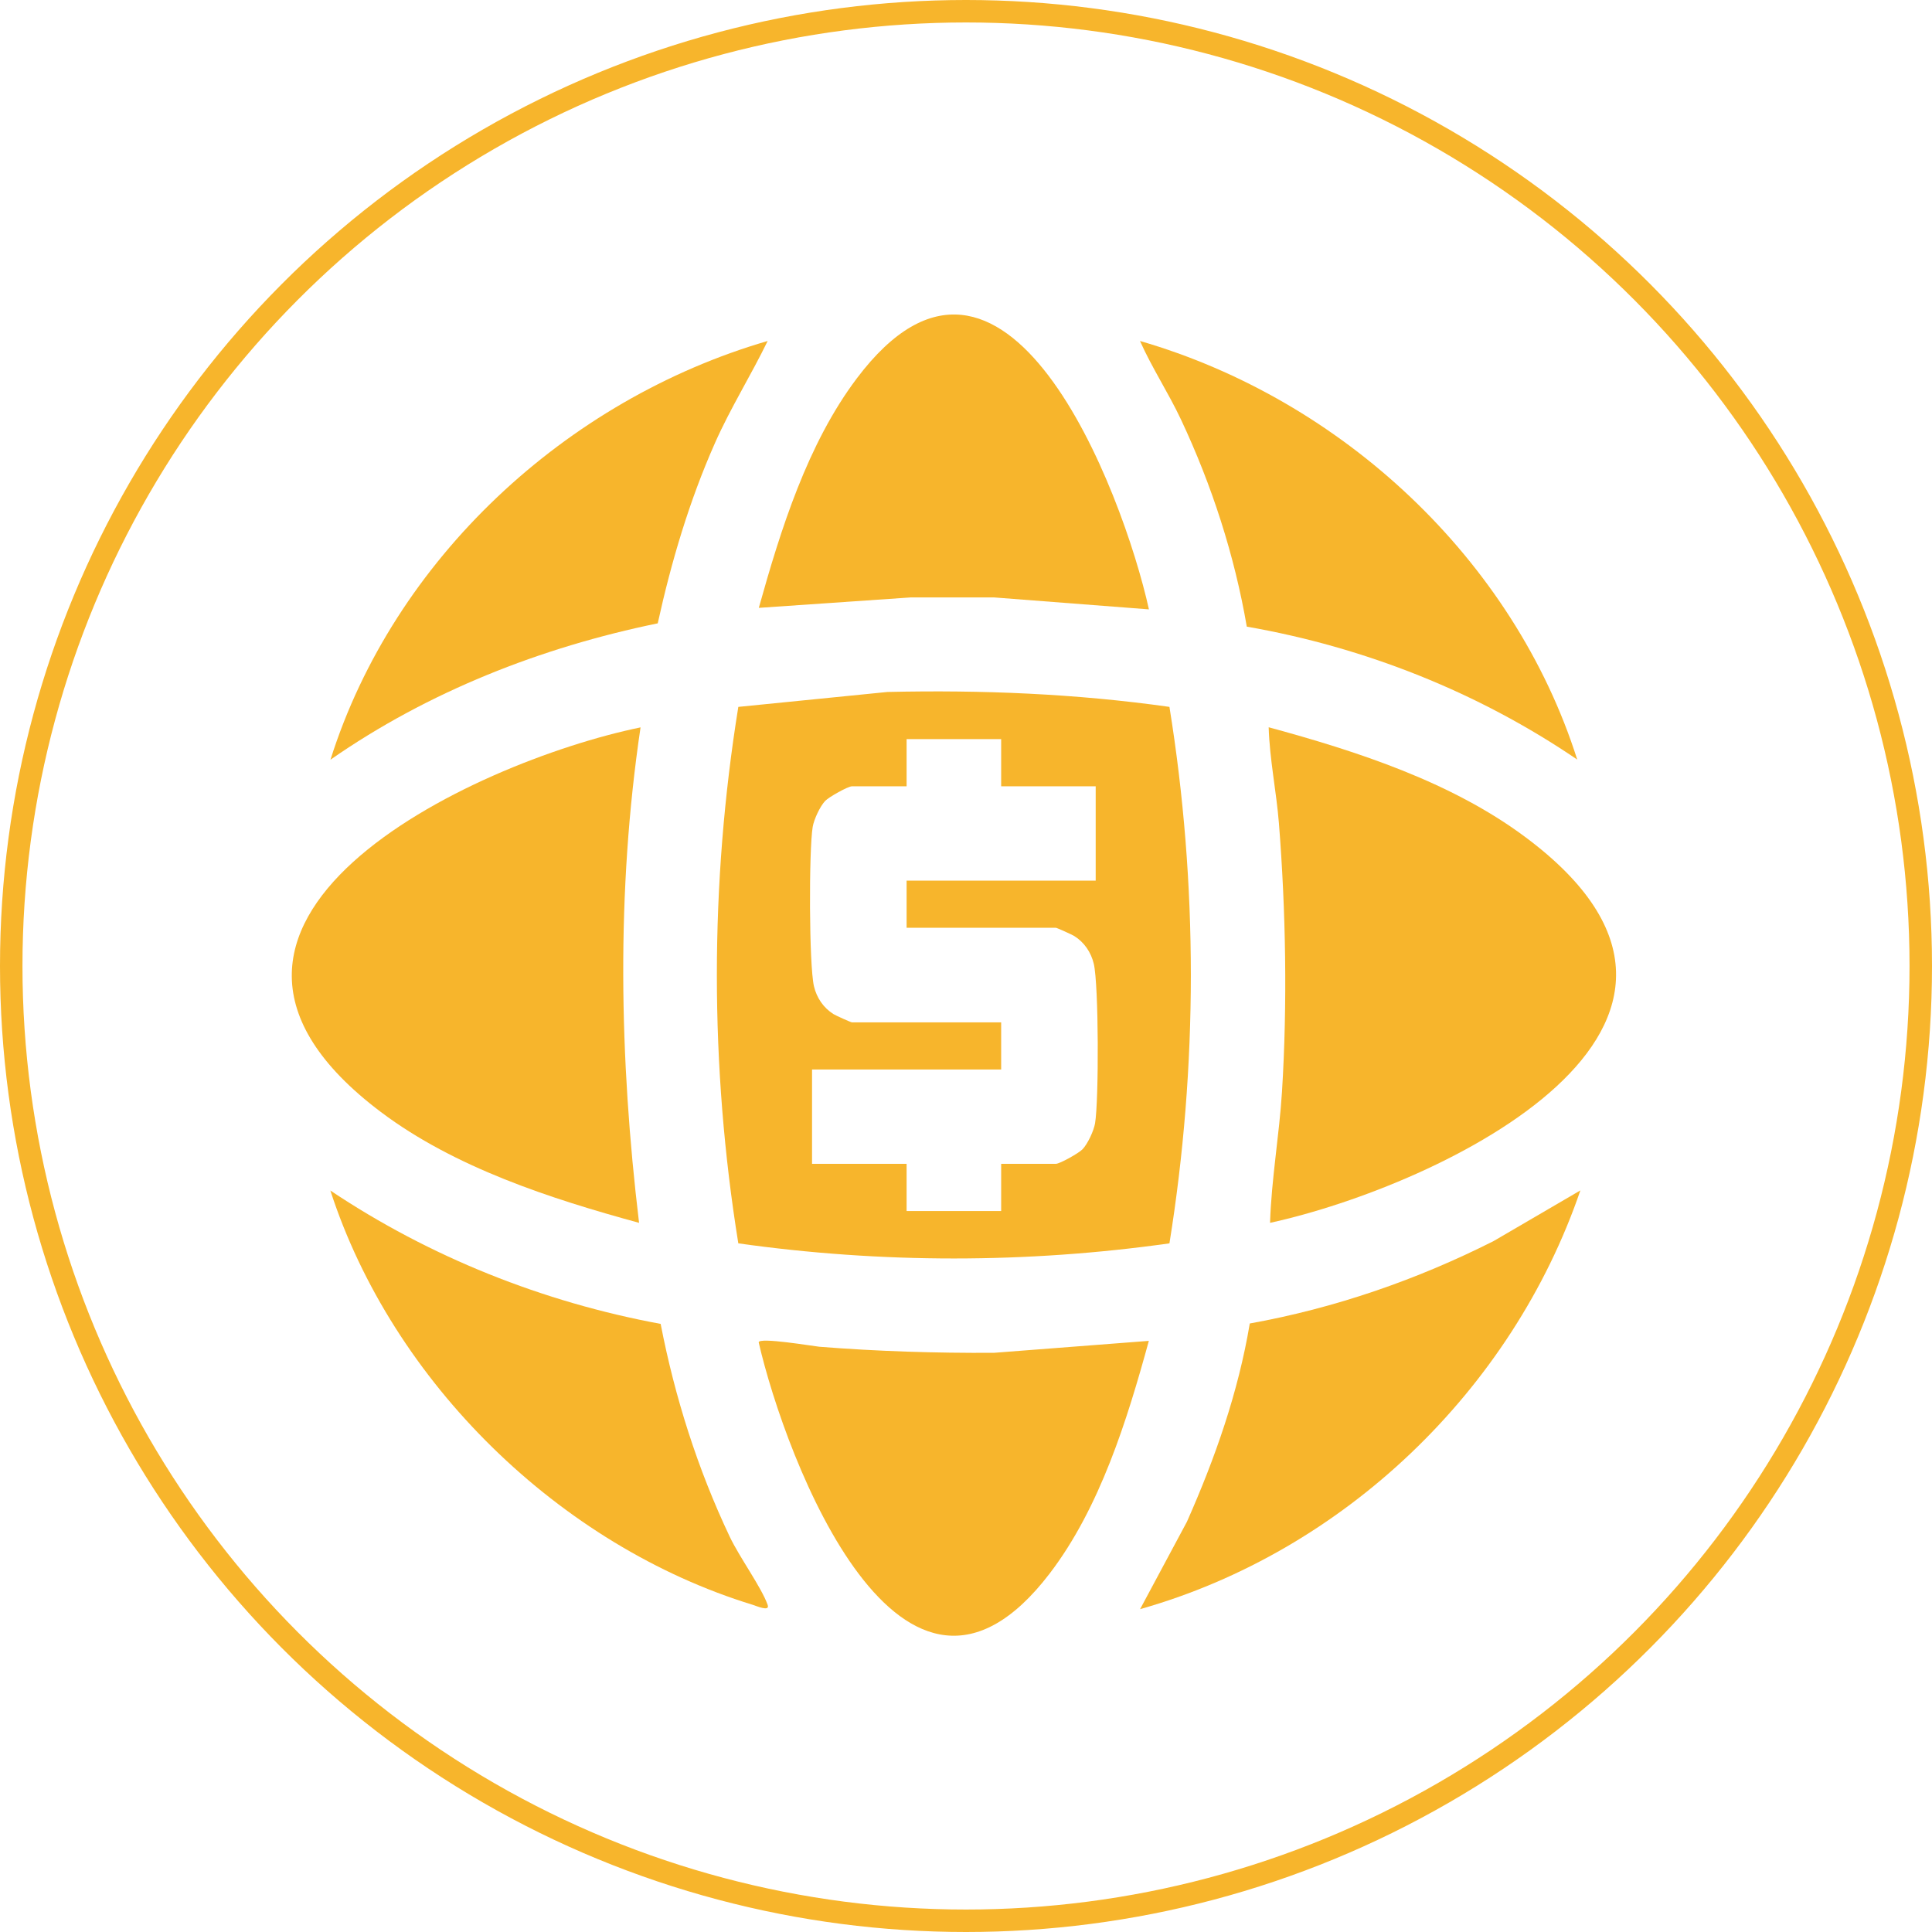
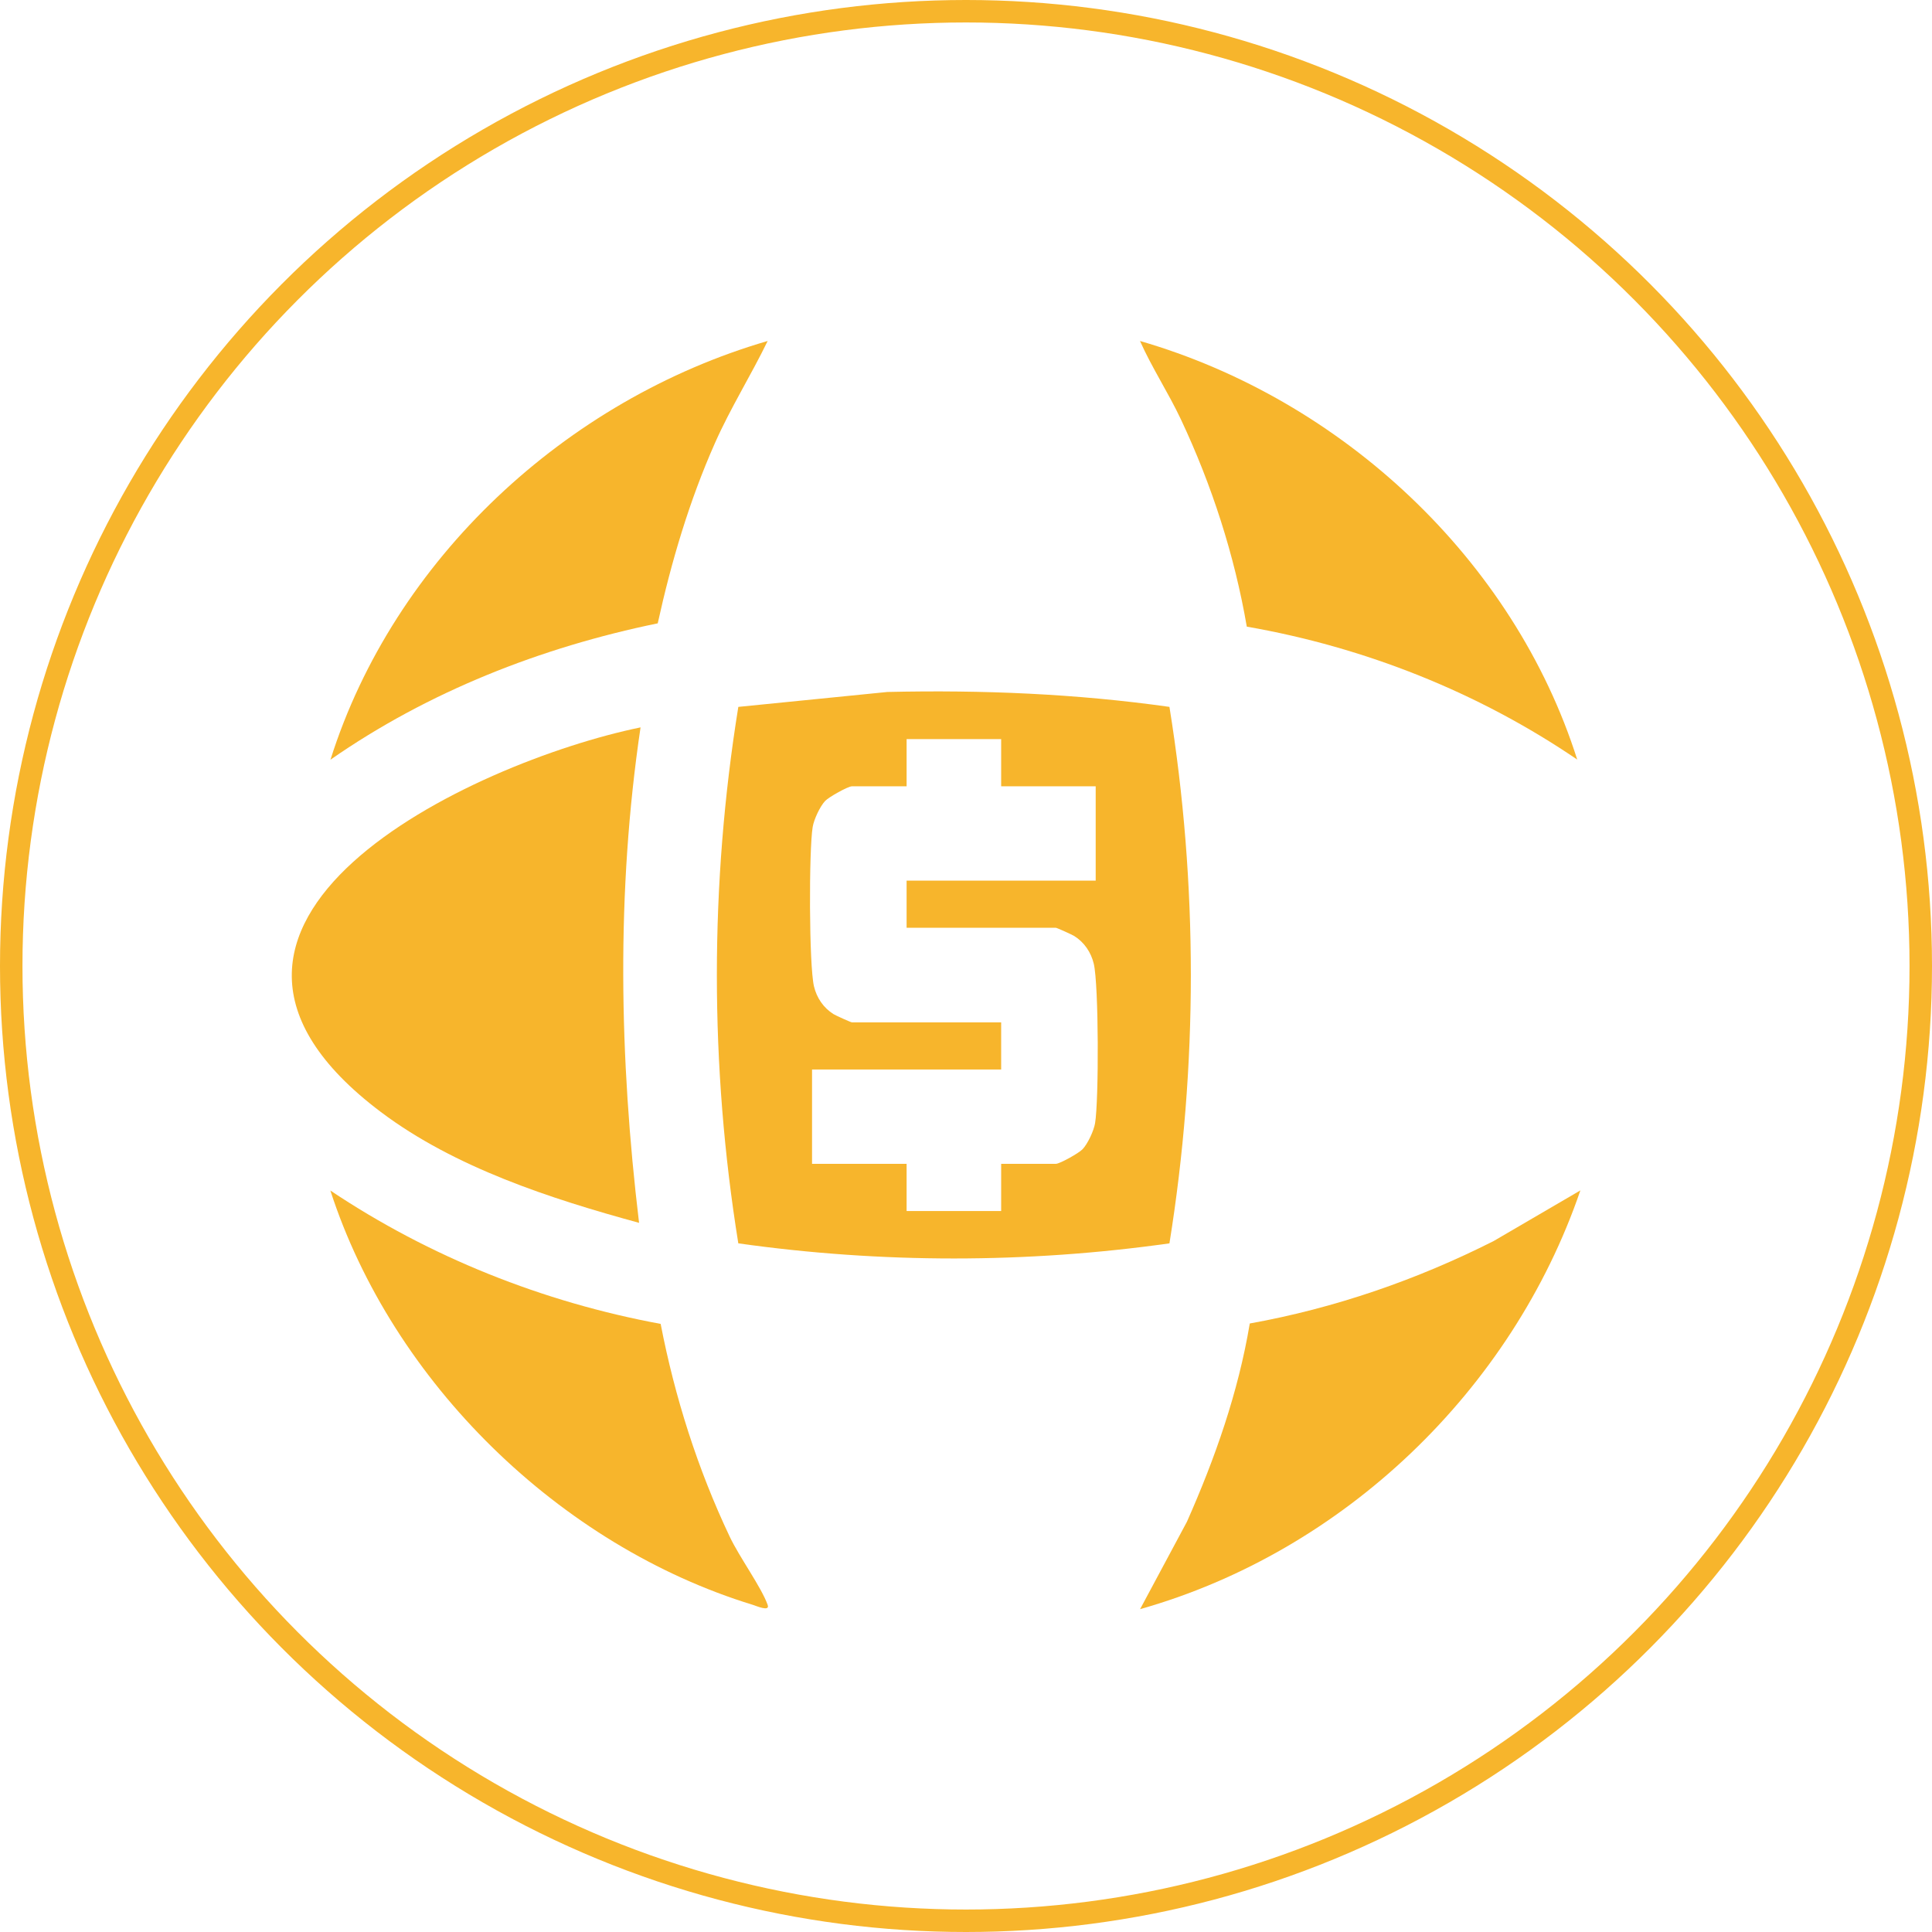
<svg xmlns="http://www.w3.org/2000/svg" width="86" height="86" viewBox="0 0 86 86" fill="none">
  <circle cx="43" cy="43" r="42.5" stroke="#F7B52C" />
  <path d="M52.056 31.466C53.329 39.356 53.324 47.46 52.056 55.346C45.7 56.243 39.225 56.243 32.865 55.346C31.592 47.465 31.592 39.347 32.865 31.466L39.501 30.802C43.705 30.706 47.899 30.878 52.056 31.466ZM44.565 32.901L40.356 32.901L40.356 35.001L37.924 35.001C37.748 35.001 36.898 35.476 36.732 35.651C36.499 35.898 36.233 36.473 36.176 36.806C36.005 37.827 36.01 42.967 36.233 43.907C36.356 44.42 36.656 44.862 37.102 45.142C37.202 45.204 37.876 45.508 37.919 45.508L44.565 45.508L44.565 47.608L36.147 47.608L36.147 51.807L40.356 51.807L40.356 53.906L44.565 53.906L44.565 51.807L46.997 51.807C47.172 51.807 48.023 51.332 48.189 51.156C48.422 50.909 48.688 50.334 48.745 50.002C48.916 48.98 48.911 43.841 48.688 42.9C48.564 42.387 48.265 41.945 47.818 41.665C47.719 41.603 47.044 41.299 47.001 41.299L40.356 41.299L40.356 39.2L48.773 39.2L48.773 35.001L44.565 35.001L44.565 32.901Z" fill="#F7B52C" />
  <path d="M28.514 32.373C27.426 39.689 27.568 47.108 28.447 54.433C24.514 53.36 20.239 51.973 16.952 49.498C5.789 41.09 20.975 33.932 28.514 32.378L28.514 32.373Z" fill="#F7B52C" />
-   <path d="M56.534 54.433C56.596 52.481 56.943 50.543 57.066 48.595C57.309 44.686 57.237 40.548 56.929 36.644C56.815 35.224 56.515 33.799 56.473 32.373C60.406 33.442 64.595 34.801 67.892 37.257C79.159 45.641 64.101 52.78 56.534 54.433Z" fill="#F7B52C" />
-   <path d="M51.139 59.687C50.174 63.207 48.963 67.116 46.721 70.047C40.156 78.631 34.974 64.964 33.772 59.754C33.763 59.507 36.237 59.929 36.47 59.948C39.054 60.153 41.643 60.233 44.237 60.219L51.134 59.687L51.139 59.687Z" fill="#F7B52C" />
-   <path d="M51.139 27.125L44.241 26.593L40.546 26.593L33.777 27.058C34.751 23.576 35.943 19.757 38.142 16.84C44.726 8.1 49.97 21.833 51.143 27.125L51.139 27.125Z" fill="#F7B52C" />
  <path d="M70.216 33.817C65.817 30.82 60.758 28.811 55.499 27.894C54.953 24.716 53.941 21.59 52.569 18.674C52.008 17.482 51.281 16.38 50.745 15.178C59.727 17.781 67.38 24.892 70.211 33.822L70.216 33.817Z" fill="#F7B52C" />
  <path d="M29.407 58.927C30.039 62.195 31.055 65.391 32.48 68.398C32.908 69.306 33.891 70.65 34.171 71.439C34.285 71.761 33.658 71.481 33.516 71.439C24.908 68.802 17.474 61.534 14.705 52.994C19.128 55.953 24.163 57.962 29.407 58.931L29.407 58.927Z" fill="#F7B52C" />
  <path d="M70.348 52.989C67.308 61.872 59.822 69.064 50.749 71.629L52.834 67.739C54.088 64.912 55.119 61.977 55.632 58.913C59.413 58.233 63.071 56.97 66.491 55.241L70.348 52.989Z" fill="#F7B52C" />
  <path d="M34.171 15.178C33.43 16.707 32.513 18.166 31.824 19.724C30.684 22.294 29.881 25.006 29.278 27.747C24.081 28.815 19.061 30.787 14.71 33.817C17.531 24.887 25.198 17.79 34.171 15.178Z" fill="#F7B52C" />
</svg>